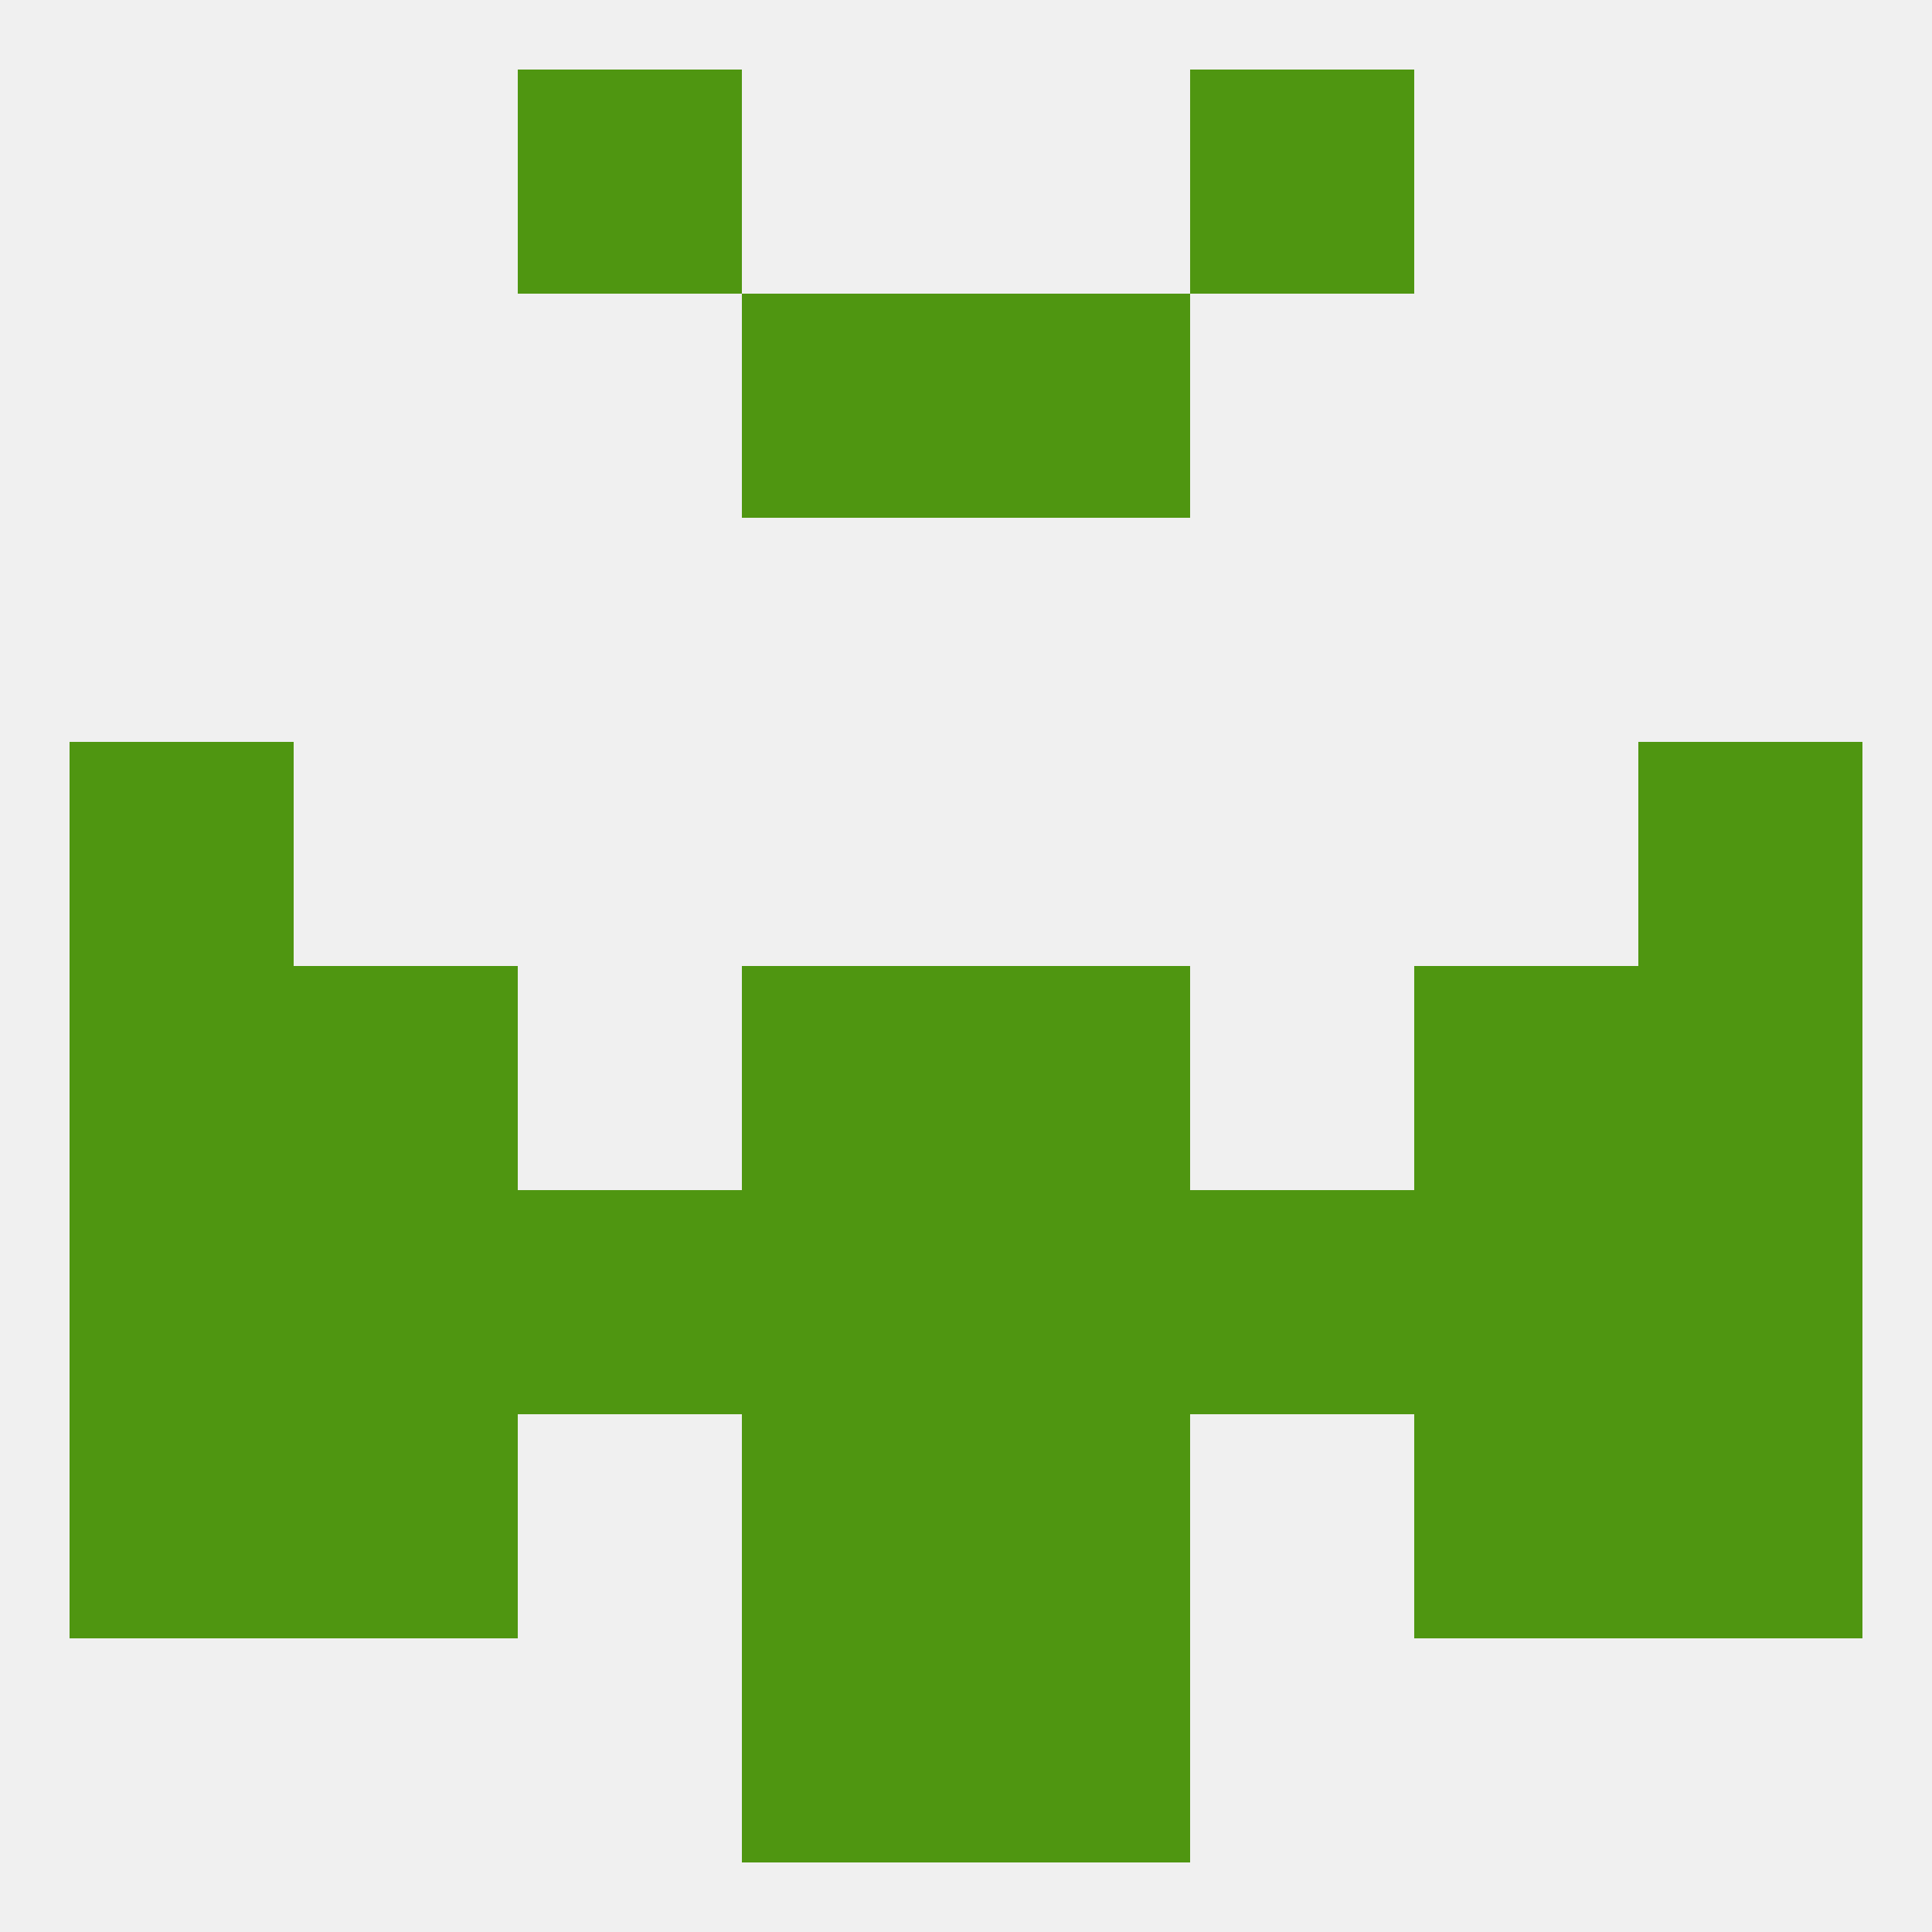
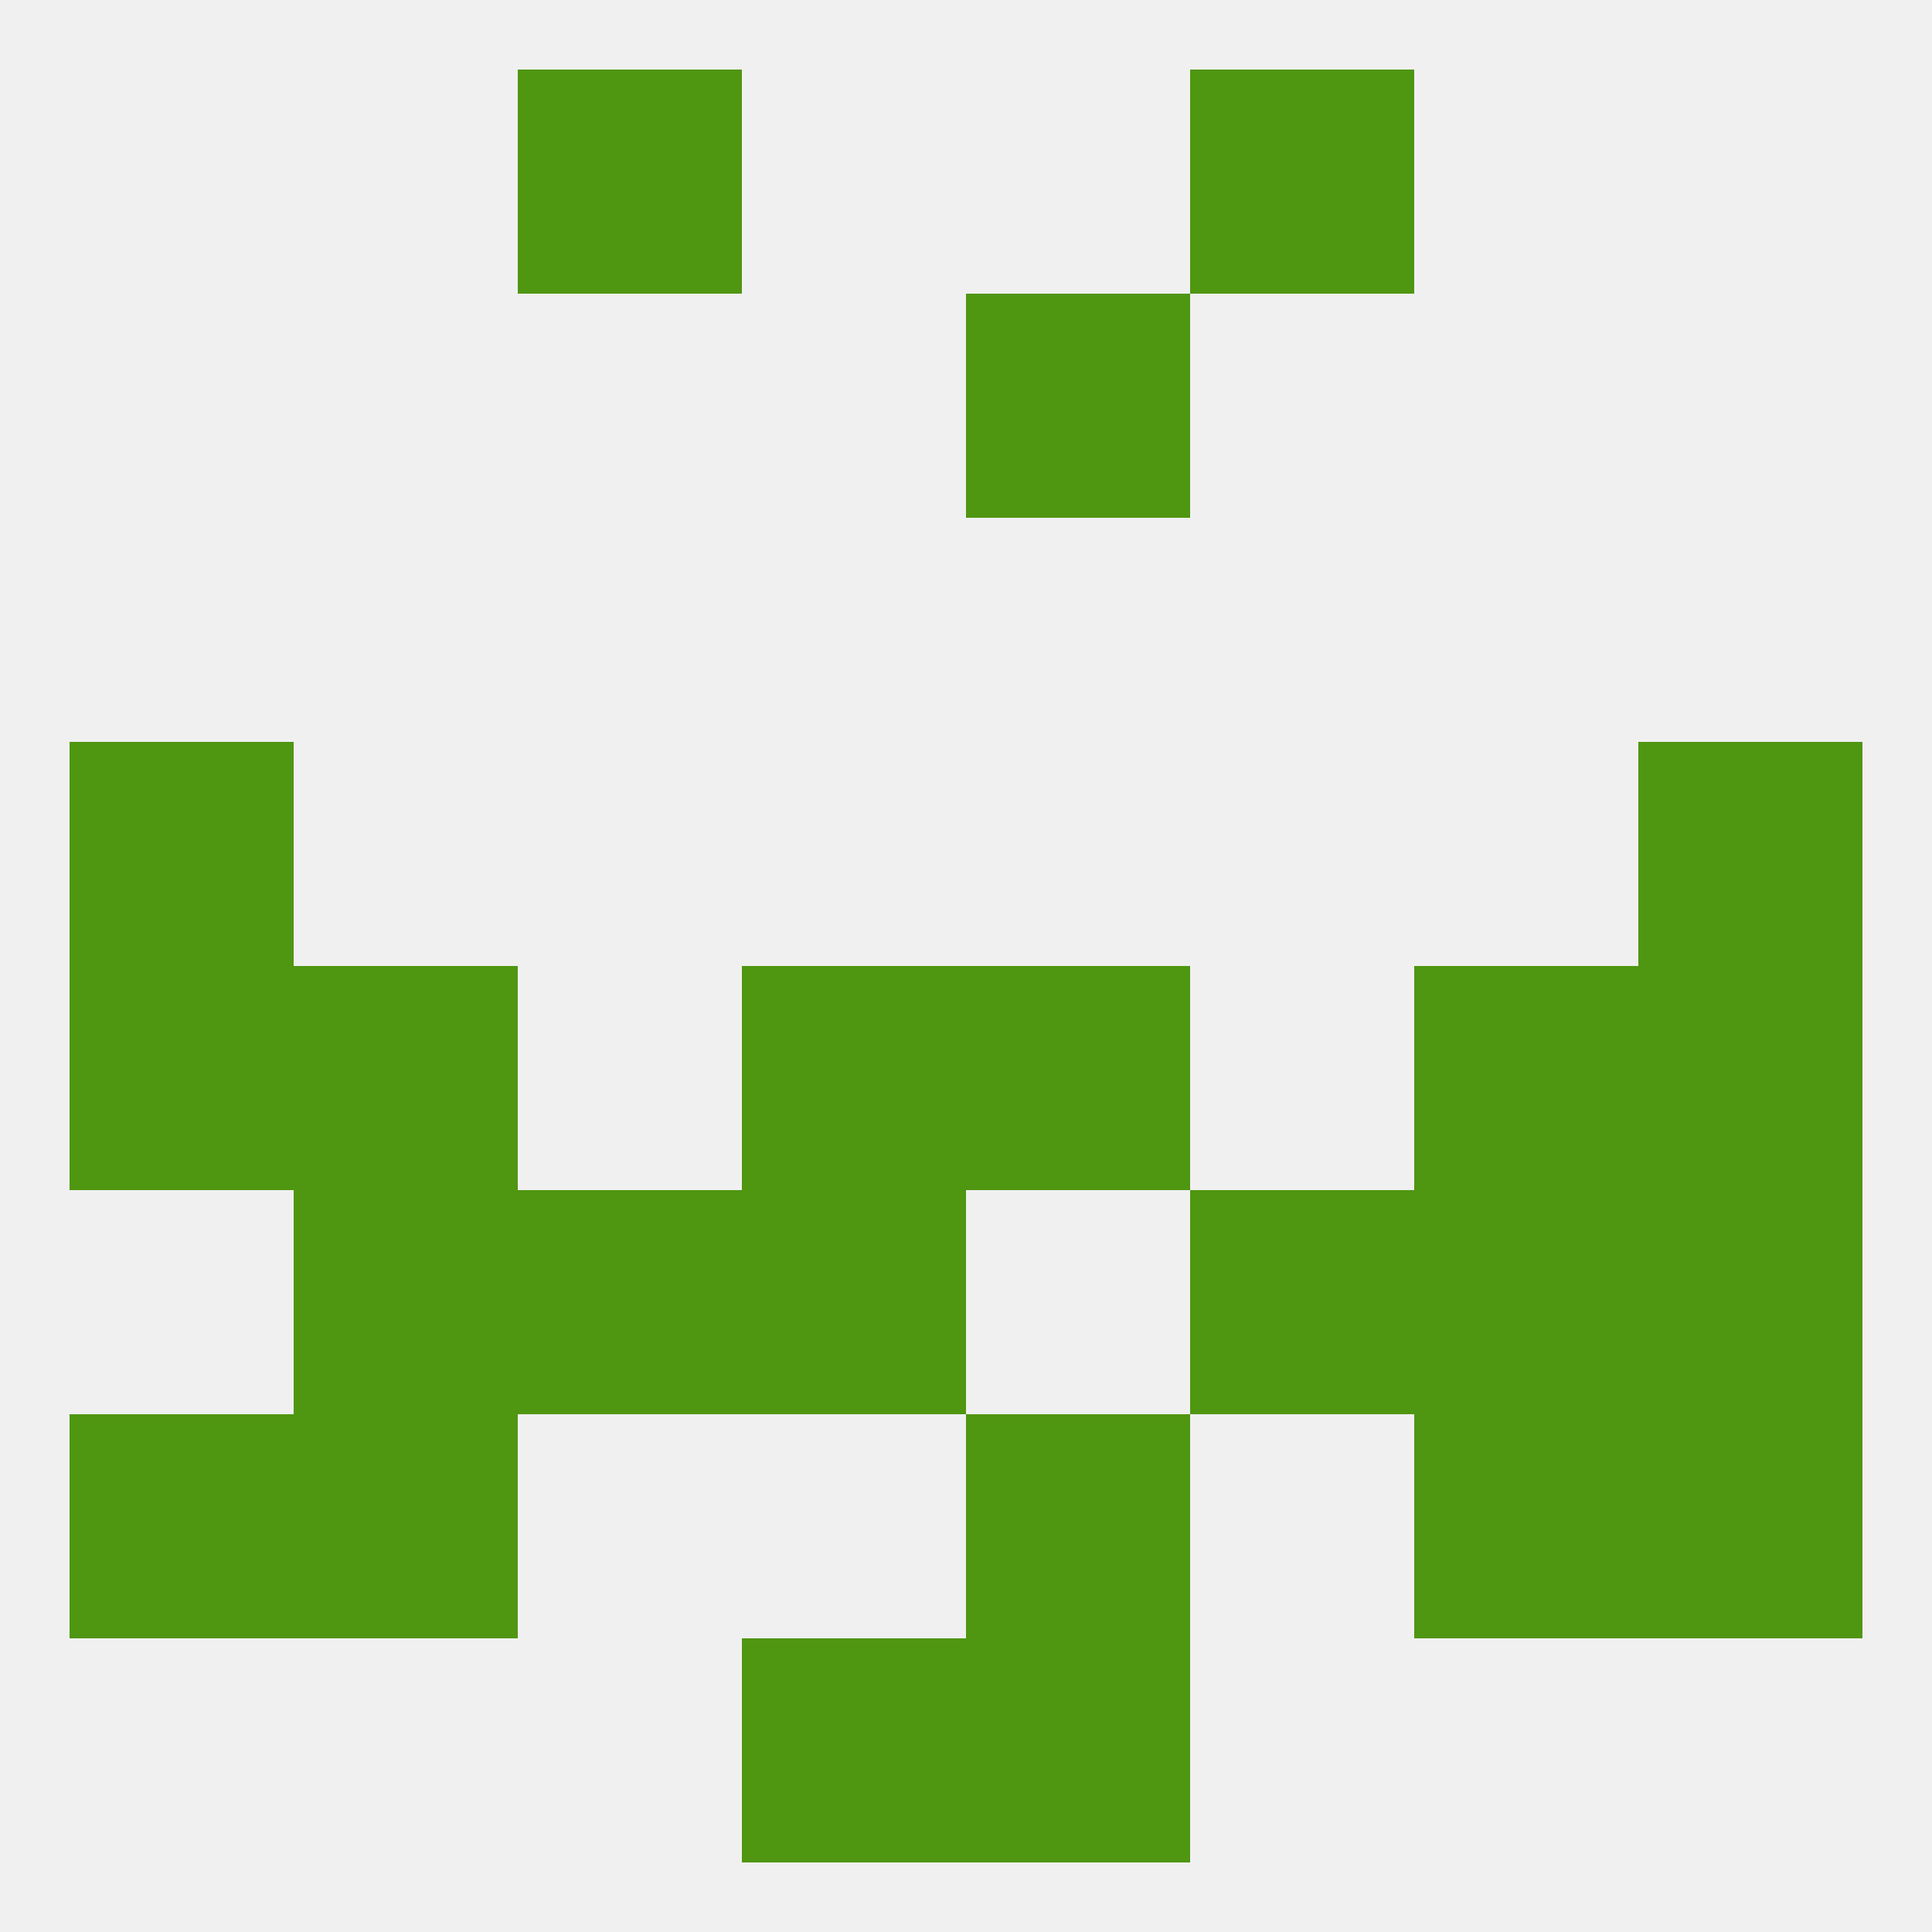
<svg xmlns="http://www.w3.org/2000/svg" version="1.1" baseprofile="full" width="250" height="250" viewBox="0 0 250 250">
  <rect width="100%" height="100%" fill="rgba(240,240,240,255)" />
  <rect x="183" y="183" width="29" height="29" fill="rgba(79,150,17,255)" />
-   <rect x="96" y="183" width="29" height="29" fill="rgba(79,150,17,255)" />
  <rect x="125" y="183" width="29" height="29" fill="rgba(79,150,17,255)" />
  <rect x="9" y="183" width="29" height="29" fill="rgba(79,150,17,255)" />
  <rect x="212" y="183" width="29" height="29" fill="rgba(79,150,17,255)" />
  <rect x="38" y="183" width="29" height="29" fill="rgba(79,150,17,255)" />
  <rect x="96" y="212" width="29" height="29" fill="rgba(79,150,17,255)" />
  <rect x="125" y="212" width="29" height="29" fill="rgba(79,150,17,255)" />
  <rect x="67" y="9" width="29" height="29" fill="rgba(79,150,17,255)" />
  <rect x="154" y="9" width="29" height="29" fill="rgba(79,150,17,255)" />
-   <rect x="96" y="38" width="29" height="29" fill="rgba(79,150,17,255)" />
  <rect x="125" y="38" width="29" height="29" fill="rgba(79,150,17,255)" />
  <rect x="96" y="125" width="29" height="29" fill="rgba(79,150,17,255)" />
  <rect x="125" y="125" width="29" height="29" fill="rgba(79,150,17,255)" />
  <rect x="9" y="125" width="29" height="29" fill="rgba(79,150,17,255)" />
  <rect x="212" y="125" width="29" height="29" fill="rgba(79,150,17,255)" />
  <rect x="38" y="125" width="29" height="29" fill="rgba(79,150,17,255)" />
  <rect x="183" y="125" width="29" height="29" fill="rgba(79,150,17,255)" />
  <rect x="9" y="96" width="29" height="29" fill="rgba(79,150,17,255)" />
  <rect x="212" y="96" width="29" height="29" fill="rgba(79,150,17,255)" />
  <rect x="183" y="154" width="29" height="29" fill="rgba(79,150,17,255)" />
  <rect x="96" y="154" width="29" height="29" fill="rgba(79,150,17,255)" />
-   <rect x="125" y="154" width="29" height="29" fill="rgba(79,150,17,255)" />
-   <rect x="9" y="154" width="29" height="29" fill="rgba(79,150,17,255)" />
  <rect x="212" y="154" width="29" height="29" fill="rgba(79,150,17,255)" />
  <rect x="67" y="154" width="29" height="29" fill="rgba(79,150,17,255)" />
  <rect x="154" y="154" width="29" height="29" fill="rgba(79,150,17,255)" />
  <rect x="38" y="154" width="29" height="29" fill="rgba(79,150,17,255)" />
</svg>